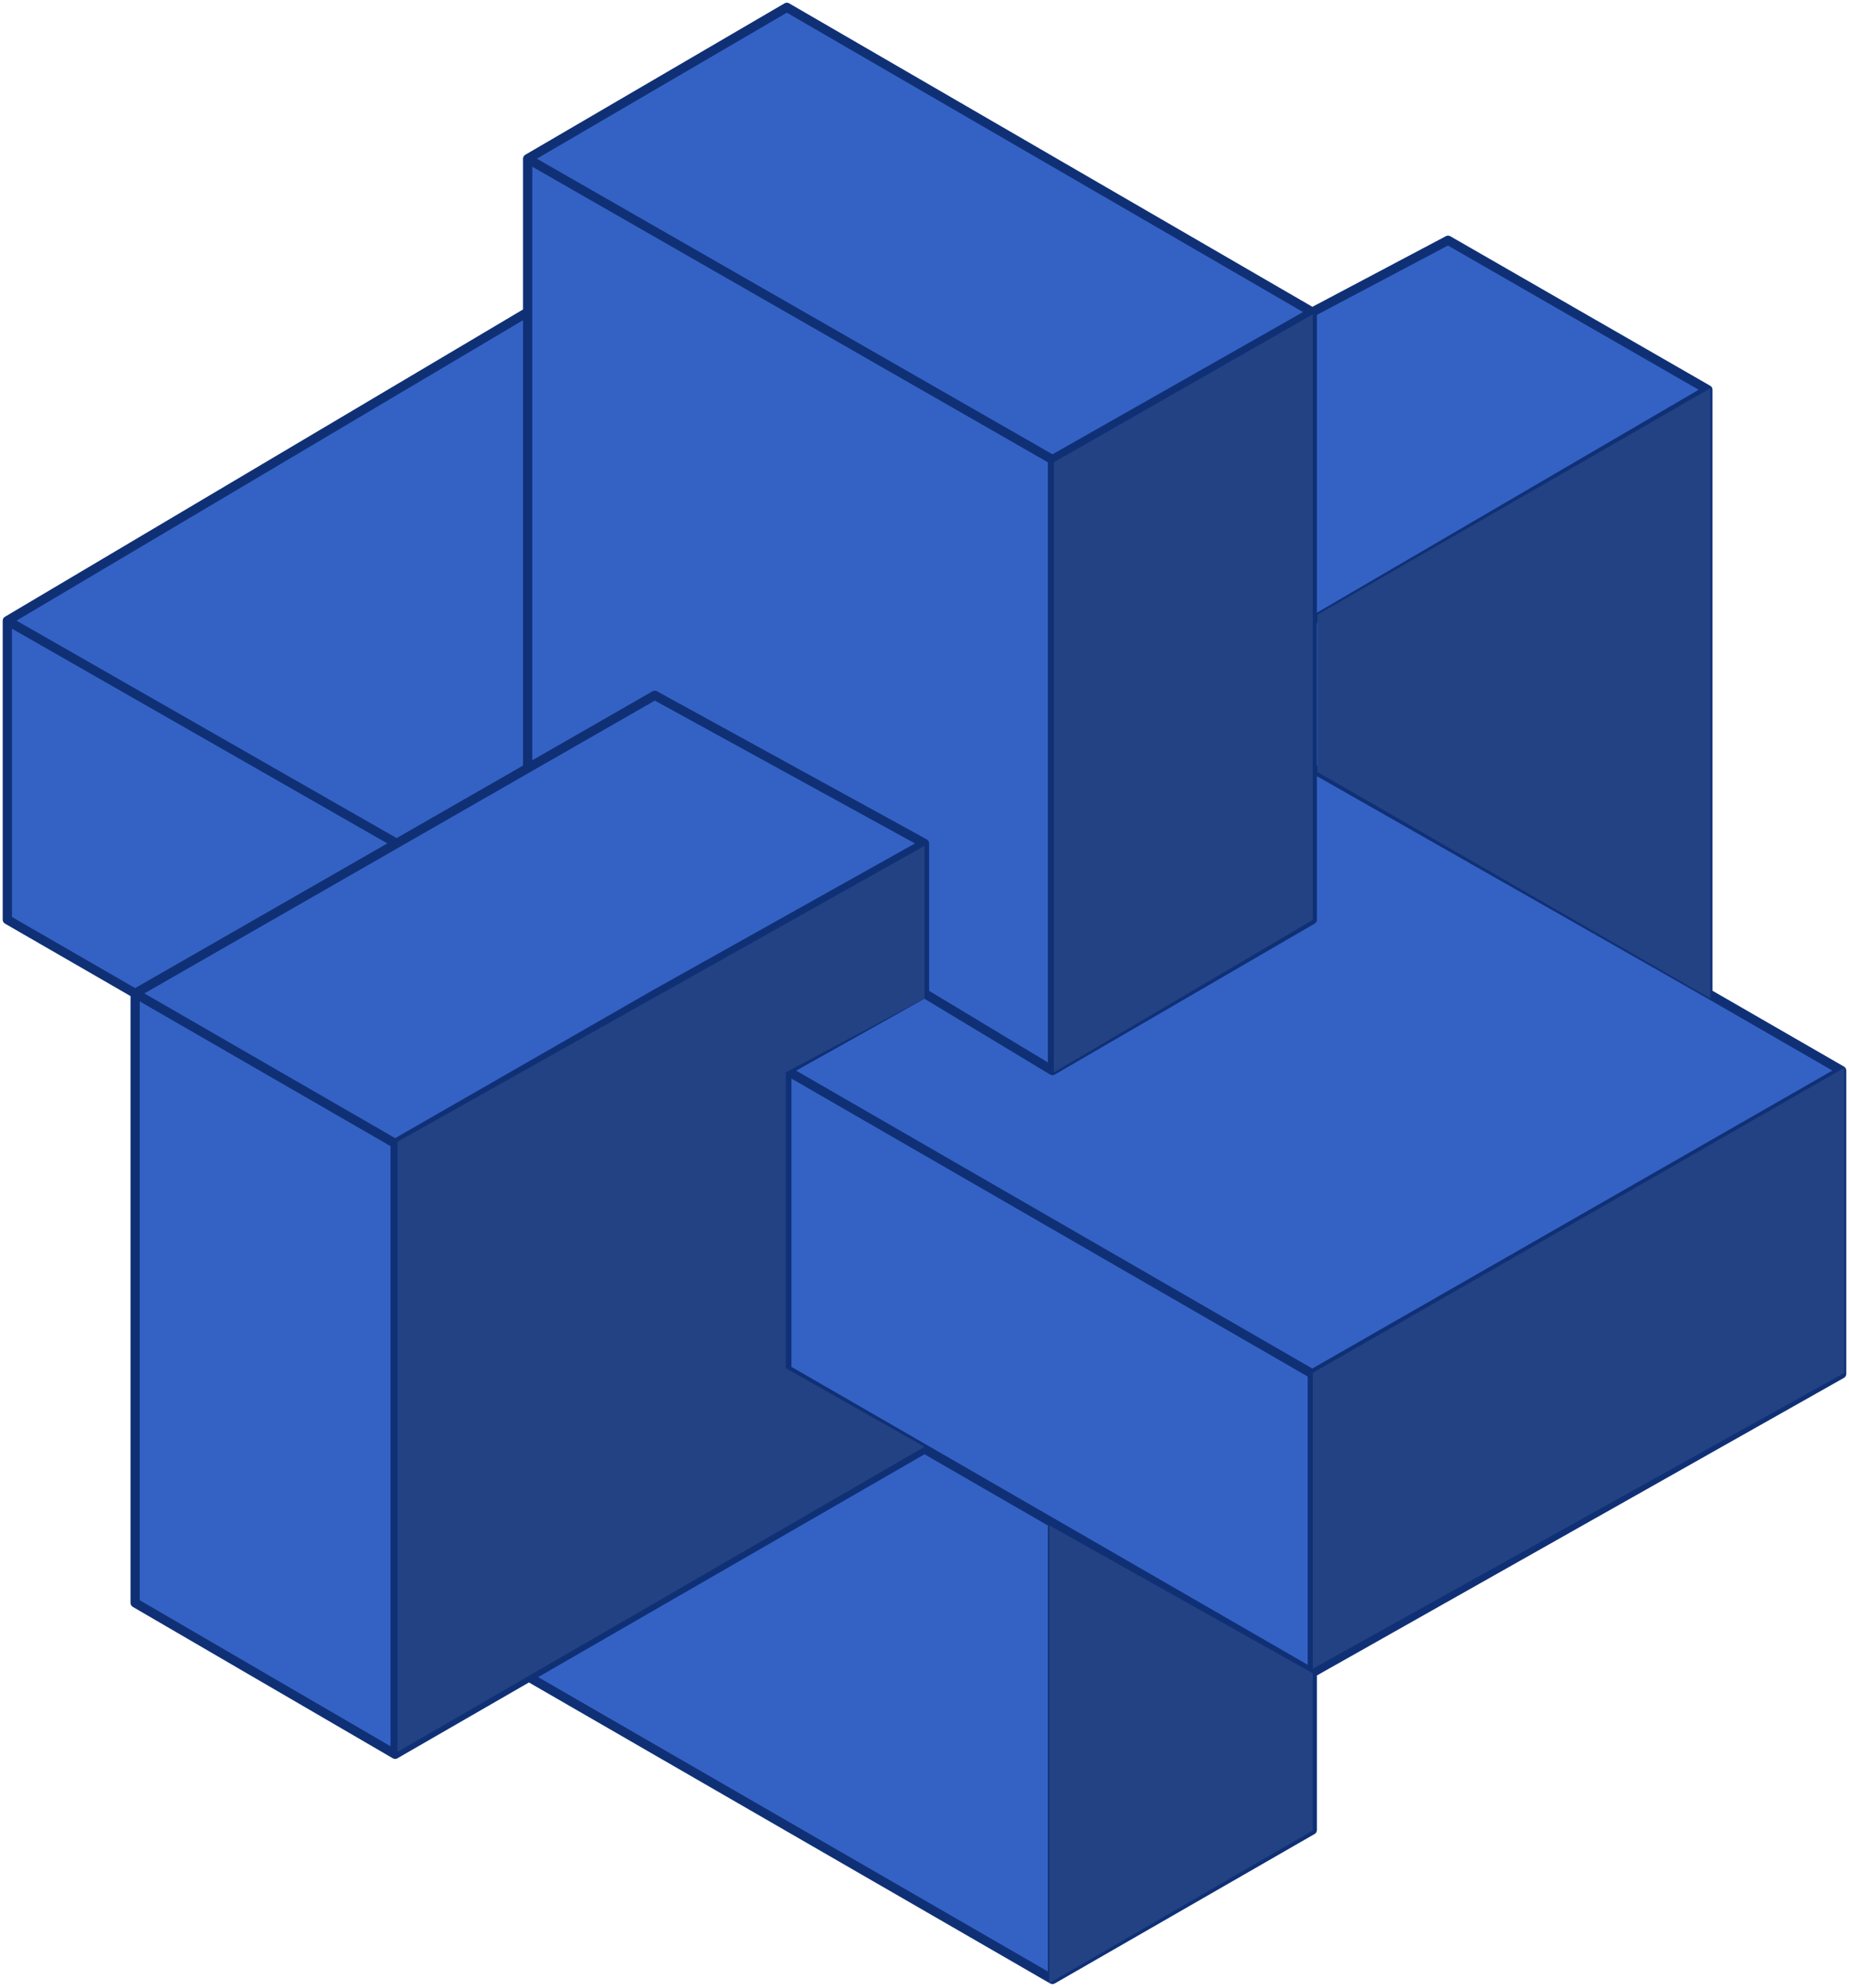
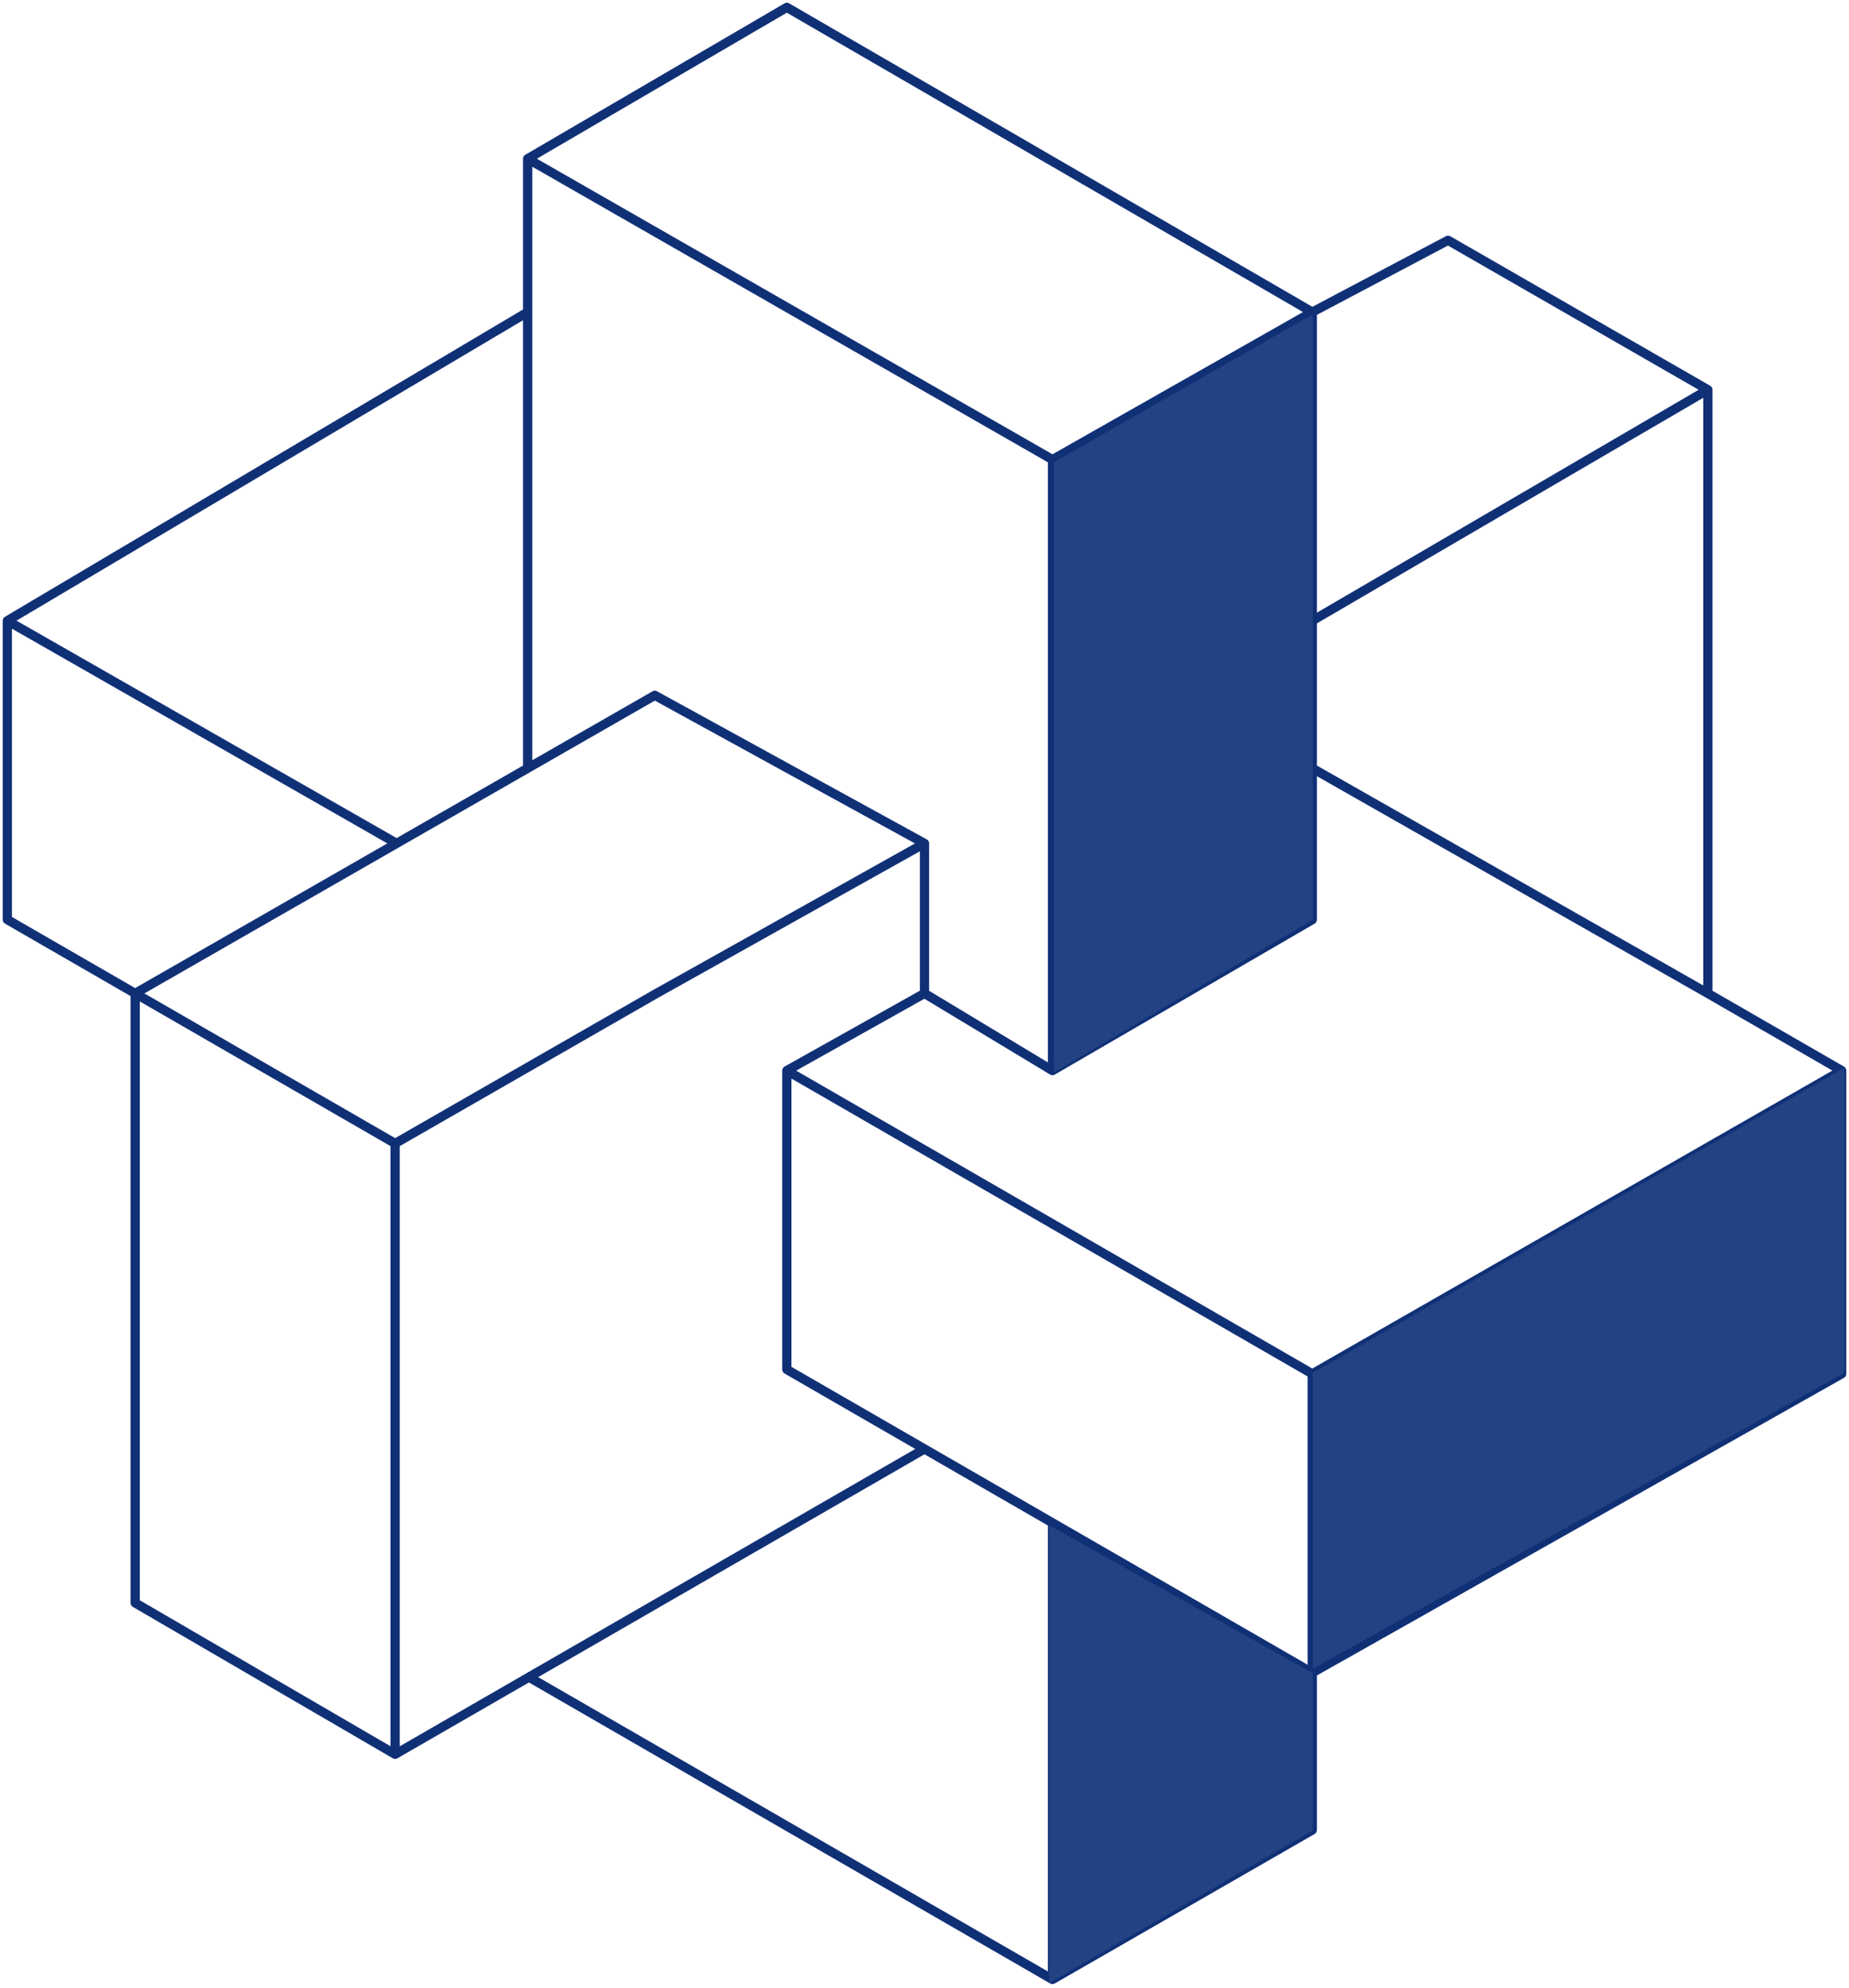
<svg xmlns="http://www.w3.org/2000/svg" width="200" height="215" viewBox="0 0 200 215" fill="none">
  <g clip-path="url(#clip0_28_4)">
-     <path d="M141.947 197.949L113.843 214.116L57.213 181.413L42.741 189.76L14.618 173.383V107.456L0.793 99.477V67.143L57.075 33.759V17.172L85.109 0.795L141.947 33.759L156.629 25.99L184.734 42.158V107.456L199.206 115.804V148.608L141.947 180.942V197.949Z" fill="#3462C4" />
    <path d="M113.843 49.716L141.947 33.759M113.843 49.716V115.804M113.843 49.716L57.075 17.172M141.947 33.759L85.109 0.795L57.075 17.172M141.947 33.759V67.143M141.947 33.759L156.629 25.99L184.734 42.158M113.843 115.804L100 107.456M113.843 115.804L141.947 99.477V83.1M57.075 17.172V33.759M113.843 214.116L141.947 197.949V180.942M113.843 214.116L57.213 181.413M113.843 214.116V164.722M141.947 180.942V148.608M141.947 180.942L199.206 148.608V115.804M141.947 180.942L113.843 164.722M57.213 181.413L42.741 189.76M57.213 181.413L100 156.733M113.843 164.722L100 156.733M141.947 67.143L184.734 42.158M141.947 67.143V83.1M184.734 42.158V107.456M141.947 148.608L85.109 115.804M141.947 148.608L199.206 115.804M85.109 115.804V148.138L100 156.733M85.109 115.804L100 107.456M199.206 115.804L184.734 107.456M0.793 67.143V99.477L14.618 107.456M0.793 67.143L57.075 33.759M0.793 67.143L42.903 91.23M14.618 107.456L42.741 123.687M14.618 107.456V173.383L42.741 189.76M14.618 107.456L42.903 91.23M57.075 33.759V83.1M42.903 91.23L57.075 83.1M42.741 123.687V189.76M42.741 123.687L70.826 107.561L100 91.23M100 91.23V107.456M100 91.23L70.826 75.212L57.075 83.1M184.734 107.456L141.947 83.1" stroke="#103076" stroke-linecap="round" stroke-linejoin="round" />
    <path d="M142 34L114 50V116L142 99.5V34Z" fill="#234284" />
-     <path d="M100 91.5V108L85 116V148L100 156.5L43 189.5V123.5L100 91.5Z" fill="#234284" />
-     <path d="M185 42L142.5 66.5V83.5L185 108V42Z" fill="#234284" />
-     <path d="M142 181L113.5 165V214.5L142 198V181Z" fill="#234284" />
+     <path d="M142 181L113.5 165V214.5L142 198V181" fill="#234284" />
    <path d="M142 180.5V148.5L199.5 115.5V148.5L142 180.5Z" fill="#234284" />
  </g>
  <defs>
    <clipPath id="clip0_28_4">
      <rect width="200" height="215" fill="white" />
    </clipPath>
  </defs>
</svg>